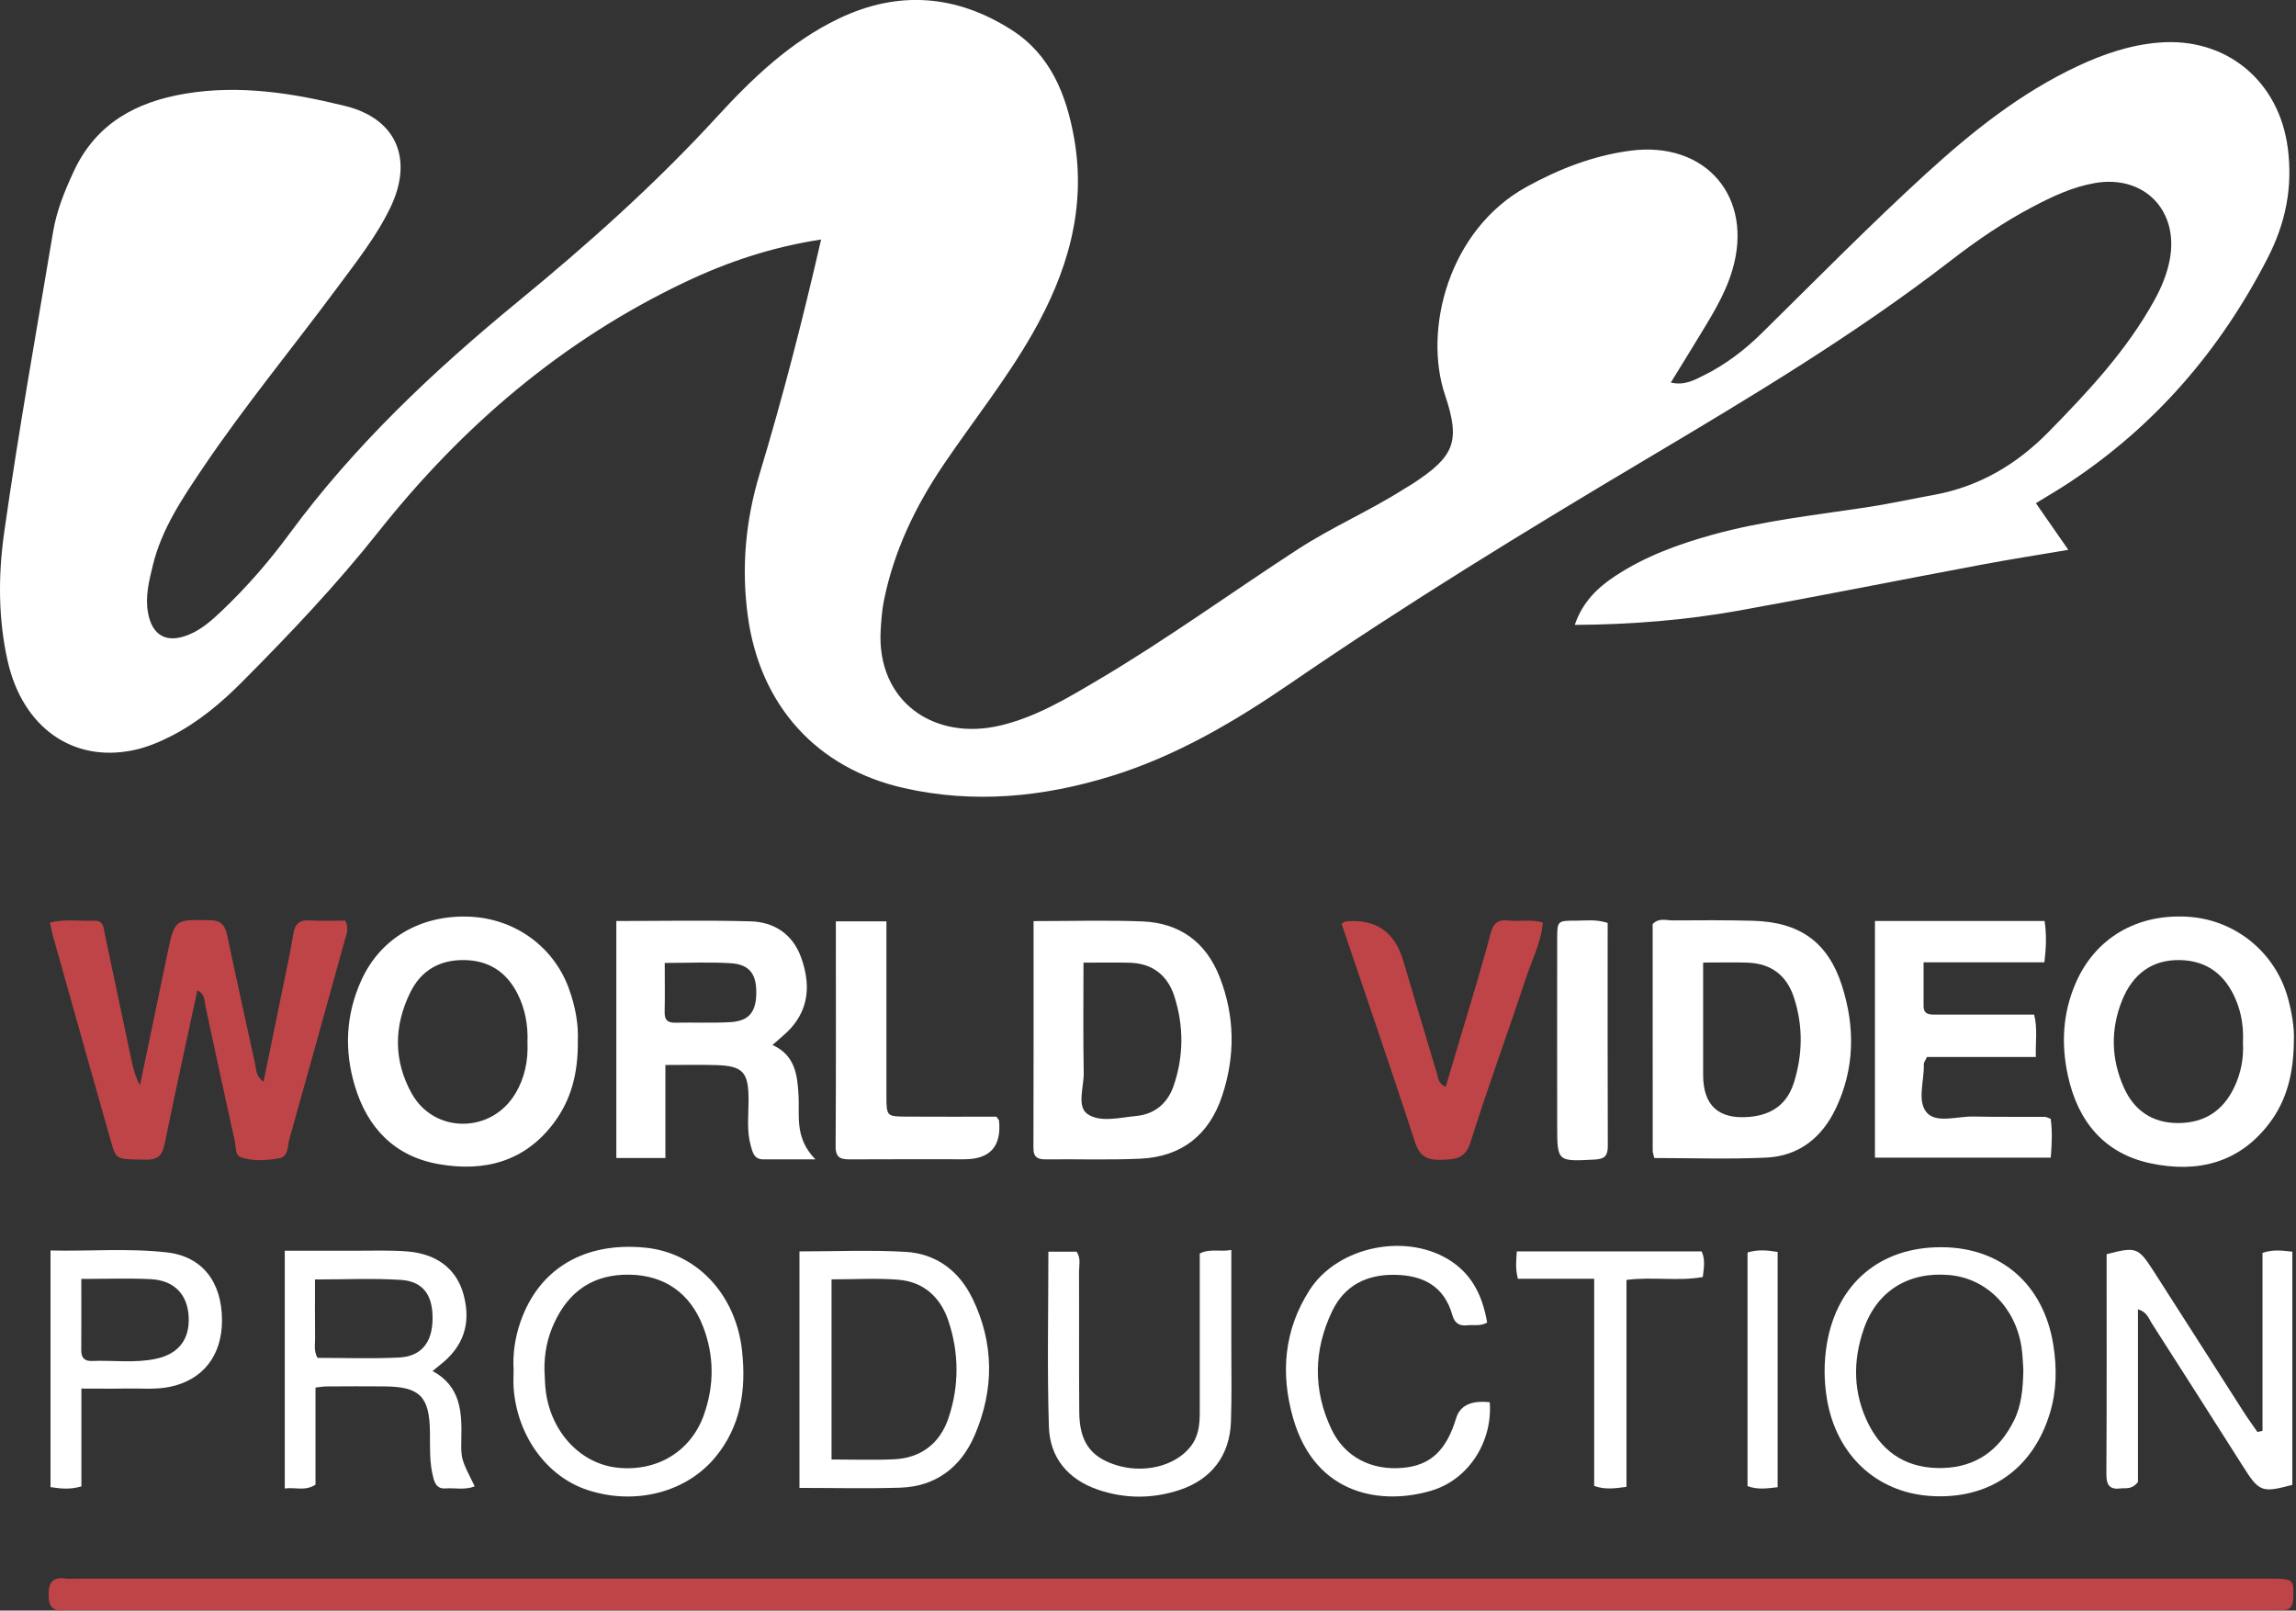
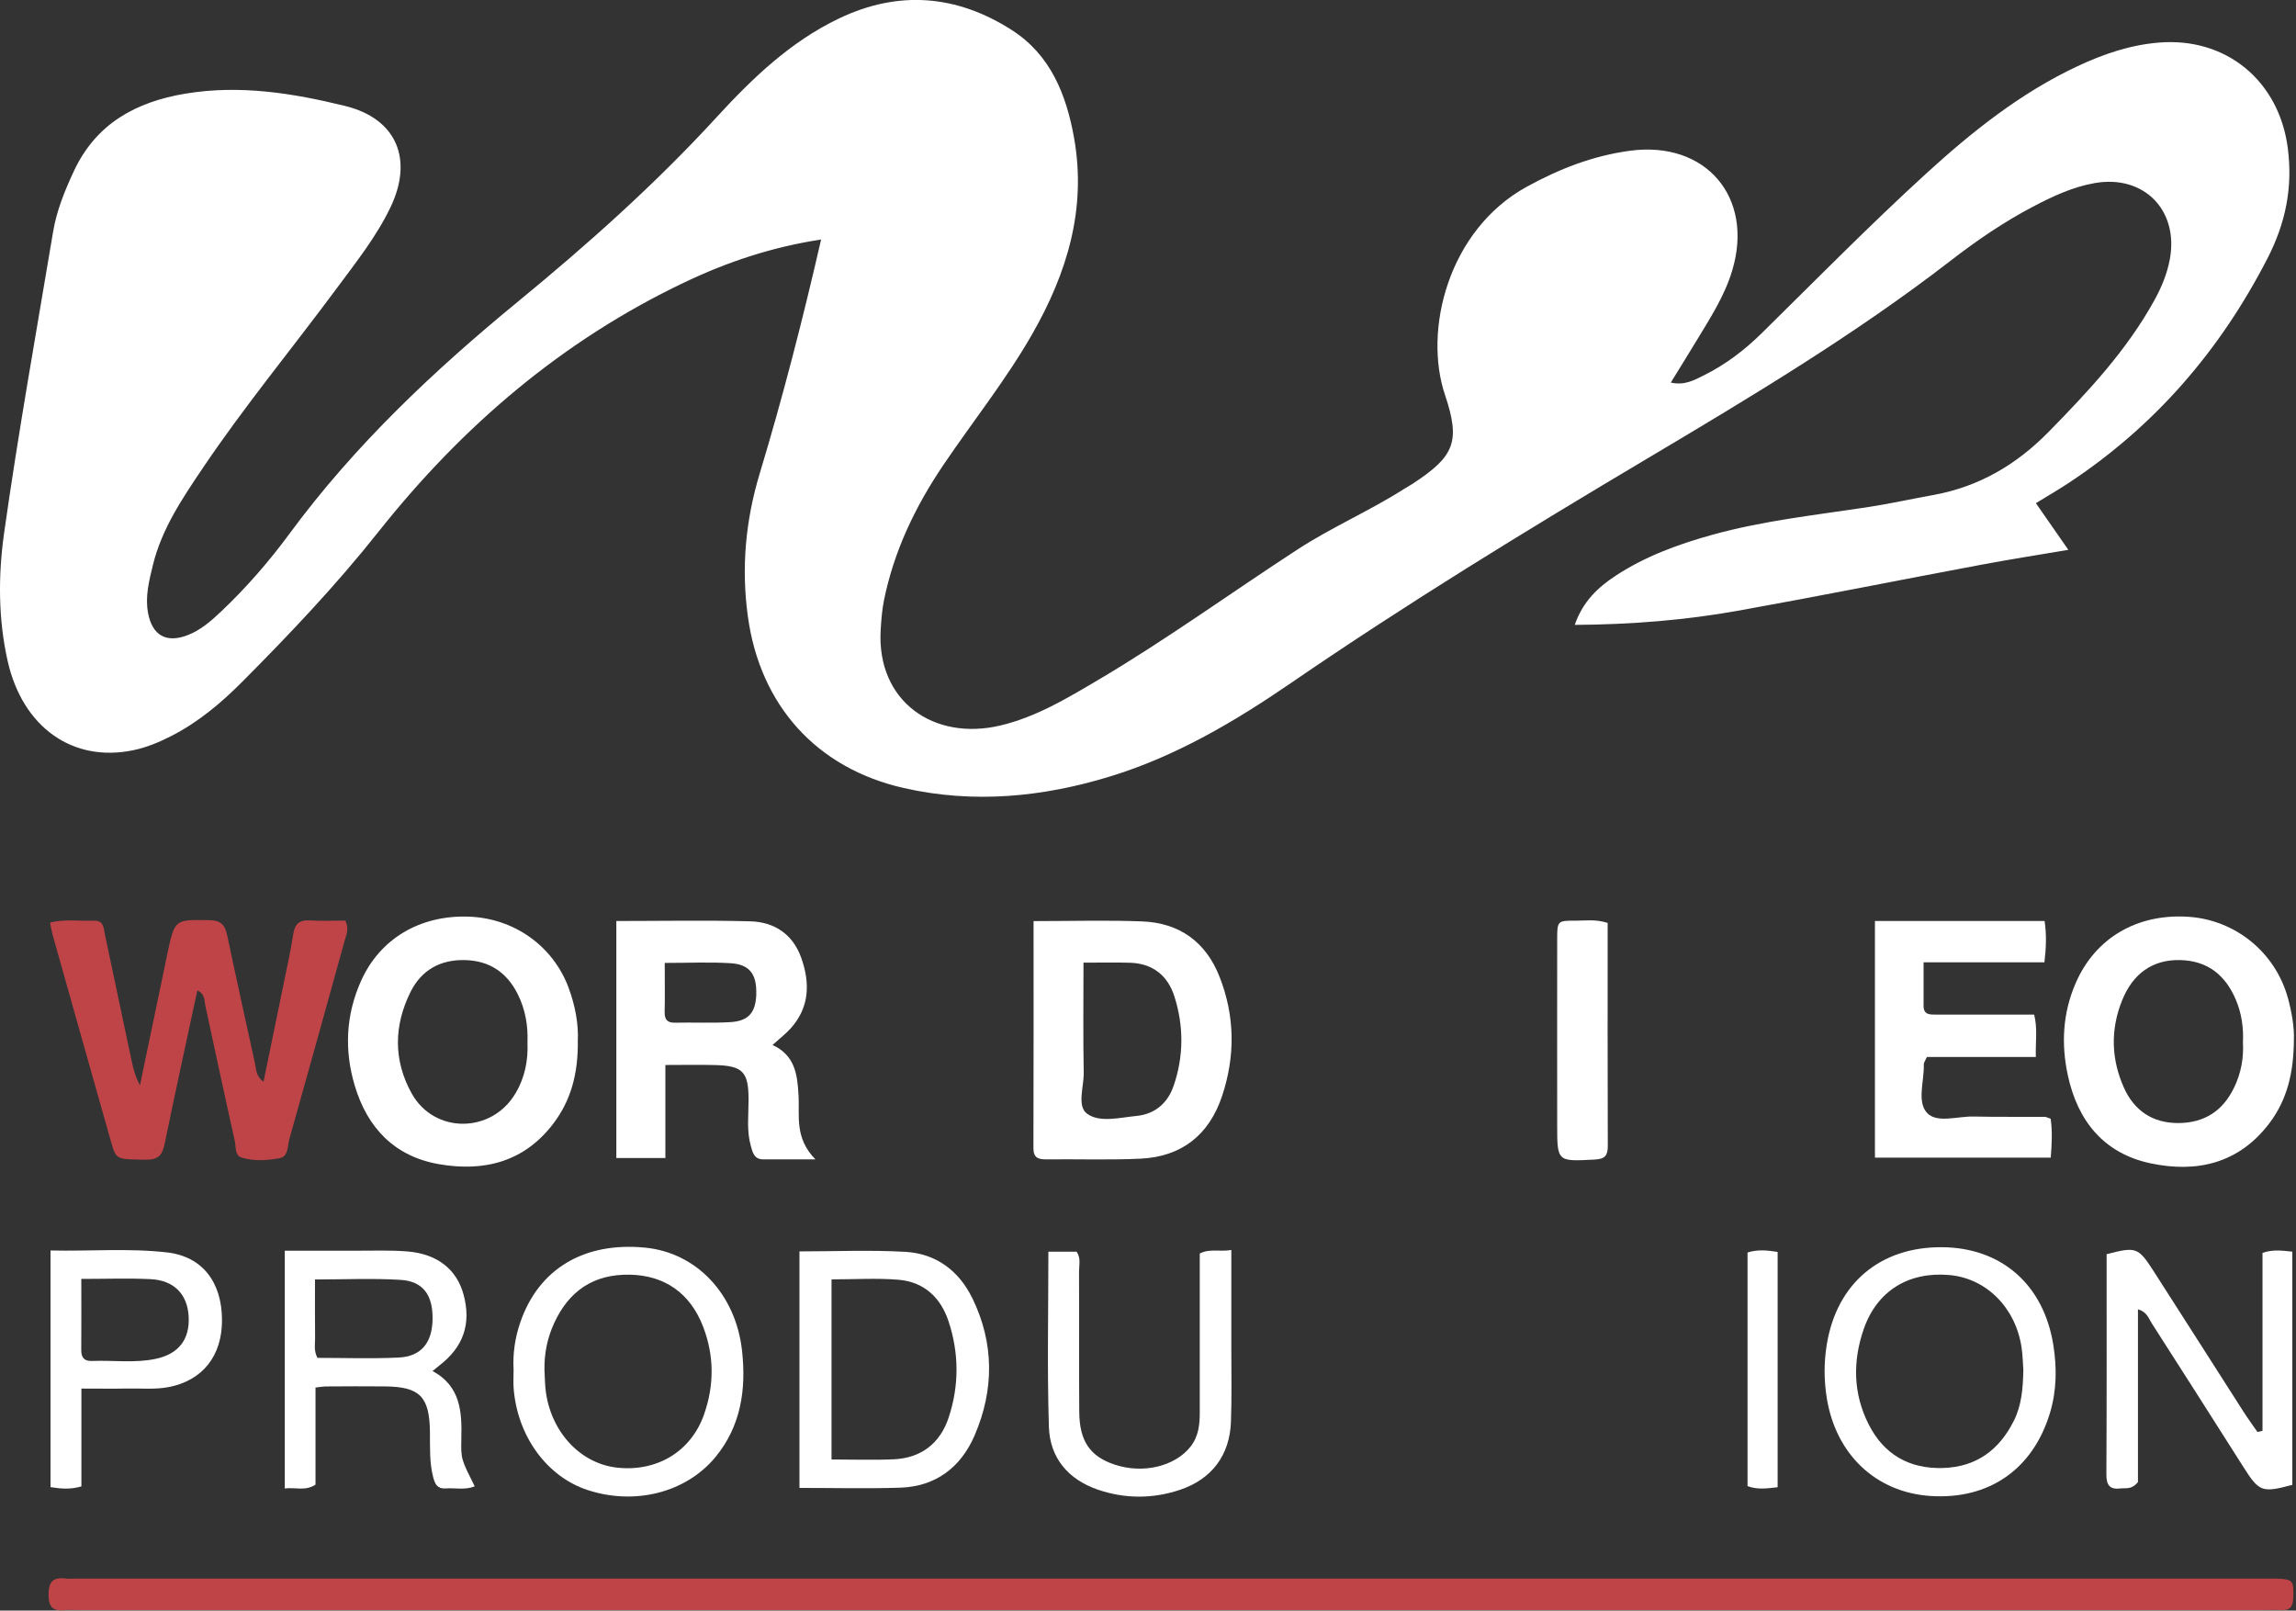
<svg xmlns="http://www.w3.org/2000/svg" width="499" height="350" viewBox="0 0 499 350" fill="none">
  <rect x="0" y="0" width="499" height="350" fill="#333333" stroke="none" />
  <g clip-path="url(#clip0_2810_393)">
    <path d="M178.44 52.05C167.68 53.71 158.14 56.91 148.94 61.28C122.25 73.95 100.47 92.59 82.2 115.63C73.1 127.11 63.01 137.75 52.68 148.13C48.11 152.73 43.13 156.92 37.28 159.92C34.6 161.29 31.84 162.45 28.89 163.05C15.78 165.74 4.92 158.04 1.67 143.68C-0.41 134.47 -0.4 125.02 0.89 115.85C3.98 93.96 7.89 72.18 11.54 50.37C12.31 45.75 14.08 41.43 16.05 37.2C20.87 26.86 29.54 22.13 40.36 20.34C52.14 18.39 63.67 20.24 74.98 23.02C86.18 25.76 89.87 34.57 84.89 45C81.79 51.49 77.29 57.1 73.04 62.85C63.43 75.81 53.14 88.27 44.11 101.66C39.65 108.28 35.15 114.91 33.22 122.84C32.4 126.23 31.52 129.63 32.17 133.17C33.07 138.11 36.17 139.86 40.88 137.99C43.71 136.87 45.97 134.87 48.15 132.8C53.6 127.63 58.52 121.96 62.95 115.94C77.08 96.76 94.23 80.6 112.55 65.56C127.74 53.09 142.38 40.04 155.7 25.52C163.47 17.05 171.76 9.07 182.35 4.01C195.32 -2.19 207.94 -1.11 219.87 6.51C228.31 11.9 231.76 20.56 233.44 30.01C236.17 45.39 231.92 59.32 224.38 72.53C218.67 82.52 211.48 91.51 205.05 101.01C198.94 110.04 194.29 119.71 192.11 130.49C191.68 132.63 191.53 134.77 191.4 136.93C190.5 152.38 202.92 161.1 217.43 157.66C225.17 155.82 231.89 151.77 238.61 147.8C253.51 139 267.53 128.82 282.03 119.39C289.44 114.57 297.57 111.07 305.02 106.34C305.72 105.89 306.46 105.5 307.15 105.04C316.07 99.17 317.47 96 314.05 85.83C309.28 71.67 314.81 49.94 331.79 40.6C338.88 36.7 346.22 33.84 354.25 32.76C370.73 30.55 381.26 42.85 376.47 58.79C374.78 64.43 371.57 69.31 368.56 74.29C366.85 77.12 365.1 79.92 363.12 83.14C366.12 83.83 368.28 82.58 370.36 81.54C375.01 79.23 379.11 76.11 382.82 72.47C394.68 60.8 406.35 48.92 418.64 37.7C428.62 28.59 439.14 20.2 451.49 14.4C457.1 11.76 462.92 9.78 469.12 9.26C483.79 8.01 495.33 17.55 497.22 32.21C498.32 40.74 496.76 48.48 492.76 56.23C482.47 76.21 468.34 92.59 449.57 104.97C447.37 106.42 445.08 107.75 442.47 109.35C444.82 112.73 447.03 115.91 449.52 119.49C442.85 120.62 436.67 121.58 430.52 122.74C413.02 126.02 395.56 129.52 378.04 132.67C366.42 134.76 354.66 135.72 342.25 135.8C343.97 130.78 347.23 127.68 351.1 125.14C357.56 120.89 364.75 118.27 372.14 116.22C383.08 113.18 394.35 111.96 405.54 110.27C410.47 109.53 415.35 108.45 420.25 107.56C430.16 105.75 438.27 100.95 445.21 93.88C453.85 85.08 462.26 76.09 468.26 65.18C469.79 62.4 470.99 59.5 471.58 56.34C473.55 45.72 465.98 37.93 455.29 39.78C450.5 40.61 446.1 42.67 441.82 44.92C435.46 48.26 429.55 52.31 423.89 56.69C403.03 72.8 380.46 86.3 357.87 99.73C331.7 115.29 305.75 131.16 280.63 148.39C268.4 156.78 255.61 164.34 241.32 168.72C226.63 173.23 211.64 174.69 196.45 171.26C177.5 166.97 165.2 153.33 162.54 133.98C161.08 123.41 162.03 113.11 165.11 102.91C170.11 86.36 174.42 69.63 178.45 52.07L178.44 52.05Z" fill="white" />
    <path d="M253.92 349.9C174.99 349.9 96.05 349.9 17.12 349.9C16.12 349.9 15.11 349.82 14.12 349.92C11.67 350.17 10.57 349.42 10.55 346.66C10.54 343.81 11.46 342.68 14.27 343.04C15.09 343.15 15.93 343.06 16.77 343.06C174.97 343.06 333.17 343.06 491.38 343.06C492.38 343.06 493.38 343.04 494.38 343.06C498.39 343.14 498.55 343.42 498.4 347.31C498.32 349.24 497.63 350.02 495.73 349.91C494.4 349.83 493.07 349.9 491.73 349.9C412.46 349.9 333.19 349.9 253.93 349.9H253.92Z" fill="#BF4448" />
    <path d="M10.86 200.49C14.13 199.68 17.29 200.21 20.41 200.08C22.63 199.99 22.52 201.78 22.82 203.18C24.76 212.29 26.67 221.4 28.6 230.5C28.98 232.27 29.42 234.03 30.42 235.84C32.14 227.61 33.85 219.38 35.57 211.15C35.84 209.85 36.1 208.54 36.38 207.24C37.98 199.7 37.98 199.85 45.5 199.97C48.14 200.01 48.92 201.11 49.4 203.36C51.35 212.64 53.4 221.89 55.43 231.15C55.71 232.41 55.58 233.84 57.27 235.09C58.8 227.66 60.28 220.5 61.74 213.32C62.44 209.9 63.2 206.49 63.73 203.04C64.07 200.82 65.03 199.88 67.34 200.02C69.96 200.19 72.6 200.06 75.05 200.06C75.91 201.82 75.29 203.06 74.94 204.3C70.94 218.72 66.95 233.15 62.89 247.55C62.46 249.06 62.71 251.35 60.75 251.7C58.01 252.19 55.07 252.4 52.38 251.51C51.04 251.07 51.3 249.19 51.03 247.95C48.85 238.22 46.77 228.46 44.66 218.71C44.39 217.46 44.58 215.98 42.89 215.24C40.55 226.15 38.16 237 35.93 247.88C35.42 250.37 35.03 252.08 31.71 252.02C25.32 251.9 25.28 252.15 24.14 248.15C19.92 233.28 15.73 218.4 11.54 203.52C11.27 202.58 11.11 201.6 10.86 200.47V200.49Z" fill="#BF4448" />
    <path d="M407.5 200.15H444.36C444.8 203.07 444.71 205.95 444.32 209.13H418.06C418.06 212.44 418.06 215.52 418.06 218.59C418.06 220.59 419.49 220.49 420.84 220.49C426 220.49 431.16 220.49 436.32 220.49C438.13 220.49 439.95 220.49 442.09 220.49C442.88 223.58 442.35 226.46 442.46 229.7H418.78C418.45 230.46 418.1 230.89 418.11 231.31C418.23 234.92 416.54 239.44 418.85 241.89C420.99 244.14 425.47 242.56 428.91 242.64C434.07 242.76 439.23 242.68 444.39 242.71C444.7 242.71 445 242.9 445.68 243.12C446.06 245.73 445.95 248.48 445.7 251.58H407.49V200.14L407.5 200.15Z" fill="white" />
    <path d="M491.72 310.94V272.27C494.01 271.49 495.96 271.77 498.2 272.01V322.69C491.54 324.46 491 324.23 487.45 318.62C480.87 308.24 474.26 297.88 467.63 287.54C466.96 286.5 466.62 285.1 464.65 284.53V322.07C463.28 323.79 462.03 323.32 460.93 323.46C458.54 323.77 457.77 322.77 457.79 320.37C457.88 304.42 457.84 288.47 457.84 272.56C464.22 270.9 464.7 271.03 468.02 276.19C474.58 286.38 481.07 296.62 487.61 306.82C488.56 308.31 489.61 309.73 490.62 311.19C490.99 311.11 491.37 311.02 491.74 310.94H491.72Z" fill="white" />
-     <path d="M291.57 200.73C292.12 200.41 292.25 200.27 292.4 200.25C298.873 199.623 303.043 202.4 304.91 208.58C307.4 216.86 309.86 225.15 312.33 233.44C312.61 234.37 312.59 235.46 314.19 236.21C316.31 229.1 318.43 222.07 320.51 215.03C321.69 211.04 322.86 207.05 323.91 203.03C324.44 201.01 325.26 199.76 327.64 200.04C330.09 200.33 332.61 199.71 335.31 200.48C334.93 204.86 332.91 208.71 331.58 212.73C327.67 224.57 323.35 236.28 319.61 248.17C318.45 251.86 316.33 251.94 313.31 252.04C310.24 252.14 308.57 251.39 307.53 248.2C302.38 232.41 296.97 216.71 291.57 200.75V200.73Z" fill="#BF4448" />
    <path d="M227.85 272.01H233.98C234.97 273.42 234.5 274.96 234.51 276.39C234.56 286.54 234.48 296.7 234.56 306.85C234.61 313.21 236.92 316.5 242.23 318.28C248.42 320.35 255.34 318.67 258.72 314.41C260.51 312.15 260.75 309.57 260.75 306.88C260.75 297.06 260.75 287.24 260.75 277.42V272.41C262.97 271.28 265.09 272.09 267.61 271.64C267.61 279.06 267.61 286.01 267.61 292.96C267.61 298.29 267.72 303.62 267.53 308.94C267.28 316.29 263.31 321.51 256.32 323.81C250.45 325.74 244.49 325.73 238.64 323.74C232.16 321.53 228.17 316.82 227.96 310.07C227.57 297.47 227.85 284.85 227.85 272.02V272.01Z" fill="white" />
-     <path d="M323.22 287.42C321.59 288.29 320.23 287.84 318.93 288C317.18 288.22 316.15 287.57 315.65 285.81C313.9 279.59 309.43 277.18 303.29 277.04C297.05 276.91 292.2 279.32 289.49 285.01C285.48 293.43 285.35 302.08 289.34 310.53C292.25 316.68 298.07 319.61 304.95 318.98C310.9 318.43 314.35 315.21 316.46 308.22C317.3 305.44 319.737 304.277 323.77 304.73C324.43 313.29 319.18 321.48 311.23 323.9C300.66 327.12 285.93 325.26 281.04 308.19C278.26 298.48 279.05 289.06 284.59 280.39C290.8 270.67 306.13 267.71 315.64 274.25C320.21 277.4 322.26 281.96 323.21 287.42H323.22Z" fill="white" />
-     <path d="M181.66 200.23H192.65C192.65 203.32 192.65 206.27 192.65 209.21C192.65 218.86 192.63 228.51 192.65 238.16C192.66 242.57 192.71 242.63 196.98 242.66C203.61 242.71 210.24 242.67 216.56 242.67C216.95 243.26 217.1 243.38 217.12 243.52C217.693 249.127 215.177 251.93 209.57 251.93C201.41 251.93 193.25 251.9 185.09 251.95C183.08 251.96 181.59 251.93 181.61 249.15C181.71 233.03 181.66 216.91 181.66 200.23Z" fill="white" />
-     <path d="M353.49 323.12C350.73 323.5 348.78 323.73 346.47 322.92V277.89H329.89C329.3 275.64 329.53 273.88 329.66 271.95H369.82C370.66 273.73 370.3 275.49 370.08 277.52C364.71 278.49 359.24 277.41 353.49 278.15V323.11V323.12Z" fill="white" />
    <path d="M349.4 200.56C349.4 216.89 349.37 232.97 349.43 249.04C349.43 251.13 348.81 251.87 346.61 251.99C338.43 252.42 338.43 252.51 338.43 244.46C338.43 231.03 338.41 217.59 338.43 204.16C338.43 200.12 338.48 200.06 342.46 200.08C344.58 200.08 346.74 199.72 349.38 200.56H349.4Z" fill="white" />
    <path d="M386.34 323.2C383.92 323.48 381.96 323.76 379.8 322.96V272.19C381.93 271.52 384.02 271.68 386.34 272.07V323.2Z" fill="white" />
    <path d="M173.54 237.97C173.31 233.5 172.76 229.32 167.89 227.09C169.47 225.67 170.76 224.68 171.83 223.5C175.98 218.9 176.08 213.57 174.12 208.1C172.3 203.01 168.27 200.35 163.06 200.22C153.44 199.96 143.82 200.15 133.95 200.15V251.65H144.61V231.44C148.59 231.44 152.08 231.36 155.56 231.46C161.49 231.63 162.69 232.99 162.69 239.04C162.69 242.35 162.25 245.69 163.16 248.96C163.56 250.39 163.87 251.96 165.9 251.95C169.17 251.95 172.44 251.95 177.22 251.95C172.64 247.28 173.79 242.51 173.56 238L173.54 237.97ZM164.37 216.01C164.25 220.04 162.71 221.89 158.71 222.13C154.74 222.36 150.74 222.16 146.75 222.25C145.01 222.29 144.42 221.58 144.45 219.89C144.53 216.45 144.47 213.01 144.47 209.26C149.55 209.26 154.18 209.04 158.77 209.32C162.92 209.57 164.48 211.72 164.36 216.01H164.37Z" fill="white" />
-     <path d="M400.34 214.25C397.28 204.69 391.11 200.37 380.97 200.1C375.15 199.94 369.33 199.99 363.52 200.02C362.1 200.02 360.52 199.4 359.18 200.82C359.18 217.17 359.18 233.62 359.19 250.06C359.19 250.54 359.39 251.01 359.54 251.66C367.66 251.66 375.77 251.95 383.85 251.57C390.91 251.24 395.93 247.28 398.96 240.94C403.11 232.25 403.2 223.21 400.33 214.24L400.34 214.25ZM389.84 235.36C388.36 240.04 384.96 242.31 380.2 242.72C373.5 243.3 370.15 240.253 370.15 233.58C370.15 225.62 370.15 217.66 370.15 209.18C373.87 209.18 376.85 209.1 379.83 209.2C384.89 209.38 388.3 211.94 389.87 216.73C391.9 222.92 391.81 229.17 389.85 235.37L389.84 235.36Z" fill="white" />
    <path d="M497.25 216.93C494.54 206.97 485.81 199.88 475.55 199.23C464.43 198.52 455.36 203.85 451.11 213.66C448.3 220.13 447.94 226.87 449.41 233.68C451.55 243.62 457.25 250.66 467.39 252.81C477.48 254.95 486.61 252.82 493.22 244.09C497.08 238.99 498.5 233.09 498.54 225.95C498.65 223.43 498.13 220.15 497.26 216.94L497.25 216.93ZM485.6 236.24C483.16 241.39 479.11 244.05 473.37 244.06C467.75 244.06 463.8 241.29 461.59 236.35C458.84 230.18 458.65 223.78 461.19 217.44C463.55 211.54 467.86 208.53 473.74 208.64C479.76 208.75 483.67 211.9 485.94 217.29C487.19 220.25 487.62 223.36 487.47 226.54C487.66 229.94 487.05 233.18 485.6 236.24Z" fill="white" />
    <path d="M123.59 214.68C120.2 205.57 111.73 199.53 101.81 199.2C91.27 198.85 82.6 204 78.5 213.1C75.15 220.53 74.79 228.22 77.11 235.96C79.85 245.13 85.77 251.31 95.37 252.99C105.17 254.7 113.92 252.53 120.27 244.16C124.14 239.06 125.66 233.21 125.58 226.22C125.75 222.68 125.05 218.62 123.58 214.68H123.59ZM112.03 237.6C106.87 246.36 94.38 246.47 89.46 237.6C85.5 230.46 85.57 222.94 89.2 215.61C91.56 210.84 95.63 208.55 100.94 208.64C106.25 208.73 110.09 211.23 112.49 215.98C114.18 219.33 114.78 222.89 114.64 226.52C114.81 230.52 114.04 234.22 112.04 237.61L112.03 237.6Z" fill="white" />
    <path d="M265.05 212.27C262.08 204.7 256.34 200.56 248.27 200.24C240.63 199.94 232.97 200.17 224.63 200.17C224.63 216.95 224.65 233.22 224.6 249.5C224.6 251.58 225.61 251.97 227.39 251.95C234.22 251.87 241.06 252.12 247.87 251.8C256.81 251.38 262.79 246.64 265.61 238.16C268.49 229.49 268.4 220.8 265.05 212.27ZM255.04 236.04C253.75 239.76 250.97 242.14 246.95 242.52C243.35 242.86 239.06 244.02 236.3 242.06C233.98 240.4 235.59 236.17 235.53 233.09C235.38 225.32 235.48 217.54 235.48 209.2C239.3 209.2 242.44 209.13 245.57 209.22C250.47 209.36 253.77 211.97 255.22 216.49C257.3 222.97 257.28 229.6 255.04 236.05V236.04Z" fill="white" />
    <path d="M100.26 312.62C100.42 306.8 100.1 301.23 94.01 297.95C94.77 297.33 95.12 297.03 95.49 296.74C100.72 292.73 102.45 287.69 100.76 281.38C99.3 275.92 95.11 272.52 88.64 271.97C85 271.66 81.32 271.81 77.66 271.8C72.39 271.78 67.13 271.8 61.89 271.8V323.47C64.23 323.17 66.34 324.1 68.57 322.64V301.54C69.69 301.41 70.19 301.31 70.68 301.3C75.01 301.28 79.34 301.24 83.67 301.29C91.26 301.37 93.35 303.51 93.44 311.2C93.48 314.52 93.3 317.85 94.17 321.12C94.55 322.56 95.12 323.58 96.81 323.46C98.9 323.31 101.07 323.86 103.17 323.01C100.25 317.13 100.15 317.13 100.27 312.62H100.26ZM86.63 295.02C80.82 295.3 74.99 295.09 68.99 295.09C68.15 293.46 68.49 292.11 68.48 290.82C68.43 286.69 68.46 282.56 68.46 278.05C74.89 278.05 81.01 277.76 87.09 278.14C92 278.45 94.11 281.5 94.01 286.75C93.91 291.83 91.53 294.79 86.63 295.02Z" fill="white" />
    <path d="M446.26 292.29C444.16 279.12 434.93 271.1 422 271.04C408.63 270.97 399.24 278.89 397.04 292.07C396.38 296.05 396.39 300.01 397.05 303.99C399.07 316.14 407.75 324.31 419.52 325.1C432.27 325.95 441.8 319.31 445.51 307.12C447 302.21 447.05 297.25 446.26 292.29ZM437.64 308.83C434.48 315.12 429.52 318.78 422.35 319.02C415.01 319.26 409.48 316.13 406.15 309.59C402.73 302.88 402.63 295.82 405.06 288.81C407.95 280.5 414.85 276.3 423.68 277.09C431.66 277.8 438.01 284.11 439.34 292.73C439.62 294.53 439.64 296.37 439.74 297.7C439.67 301.86 439.33 305.48 437.65 308.83H437.64Z" fill="white" />
    <path d="M161.28 293.6C159.93 281.21 151.37 272.21 140.18 271.13C126.92 269.85 117.06 275.75 113.07 287.39C111.93 290.73 111.42 294.17 111.62 297.7C111.62 299.03 111.53 300.37 111.63 301.69C112.43 312.1 118.85 320.9 127.7 323.81C138 327.19 149.12 324.36 155.48 316.66C161.05 309.91 162.19 301.95 161.28 293.6ZM153.05 307.3C150.24 315.35 142.96 319.81 134.35 318.97C126.4 318.2 119.96 311.54 118.66 302.68C118.42 301.05 118.43 299.38 118.33 297.72C118.27 294.17 118.94 290.81 120.42 287.57C123.66 280.51 129.03 276.87 136.87 277.01C144.44 277.15 150.01 281.02 152.81 288.31C155.22 294.58 155.25 300.98 153.04 307.3H153.05Z" fill="white" />
    <path d="M211.29 282.07C208.4 276.15 203.42 272.43 196.81 272.05C189.21 271.61 181.57 271.95 173.75 271.95V323.35C181.37 323.35 188.51 323.53 195.63 323.3C203.39 323.05 208.84 318.85 211.82 311.93C216.1 302 216.09 291.87 211.3 282.06L211.29 282.07ZM206.16 308.11C204.31 313.65 200.21 316.86 194.26 317.13C189.83 317.33 185.38 317.17 180.72 317.17V278.03C185.73 278.03 190.53 277.72 195.27 278.11C200.77 278.56 204.42 281.95 206.13 287.07C208.45 294.03 208.48 301.16 206.16 308.1V308.11Z" fill="white" />
    <path d="M36.3 272.17C27.9 271.21 19.45 271.95 10.98 271.75V323.18C13.3 323.55 15.36 323.71 17.69 323.02V301.76C21.44 301.76 24.58 301.81 27.72 301.75C30.71 301.69 33.7 302.01 36.68 301.43C44.02 300.01 48.28 294.66 48.25 286.85C48.22 278.62 43.98 273.05 36.3 272.17ZM33.89 295.29C29.3 296.27 24.63 295.58 20 295.76C18.31 295.83 17.64 295.02 17.66 293.37C17.7 288.43 17.67 283.48 17.67 277.93C23.1 277.93 27.9 277.75 32.69 277.98C37.82 278.22 40.73 281.25 41 286.09C41.28 291.03 38.85 294.23 33.89 295.29Z" fill="white" />
  </g>
  <defs>
    <clipPath id="clip0_2810_393">
      <rect width="498.55" height="349.96" fill="white" />
    </clipPath>
  </defs>
</svg>